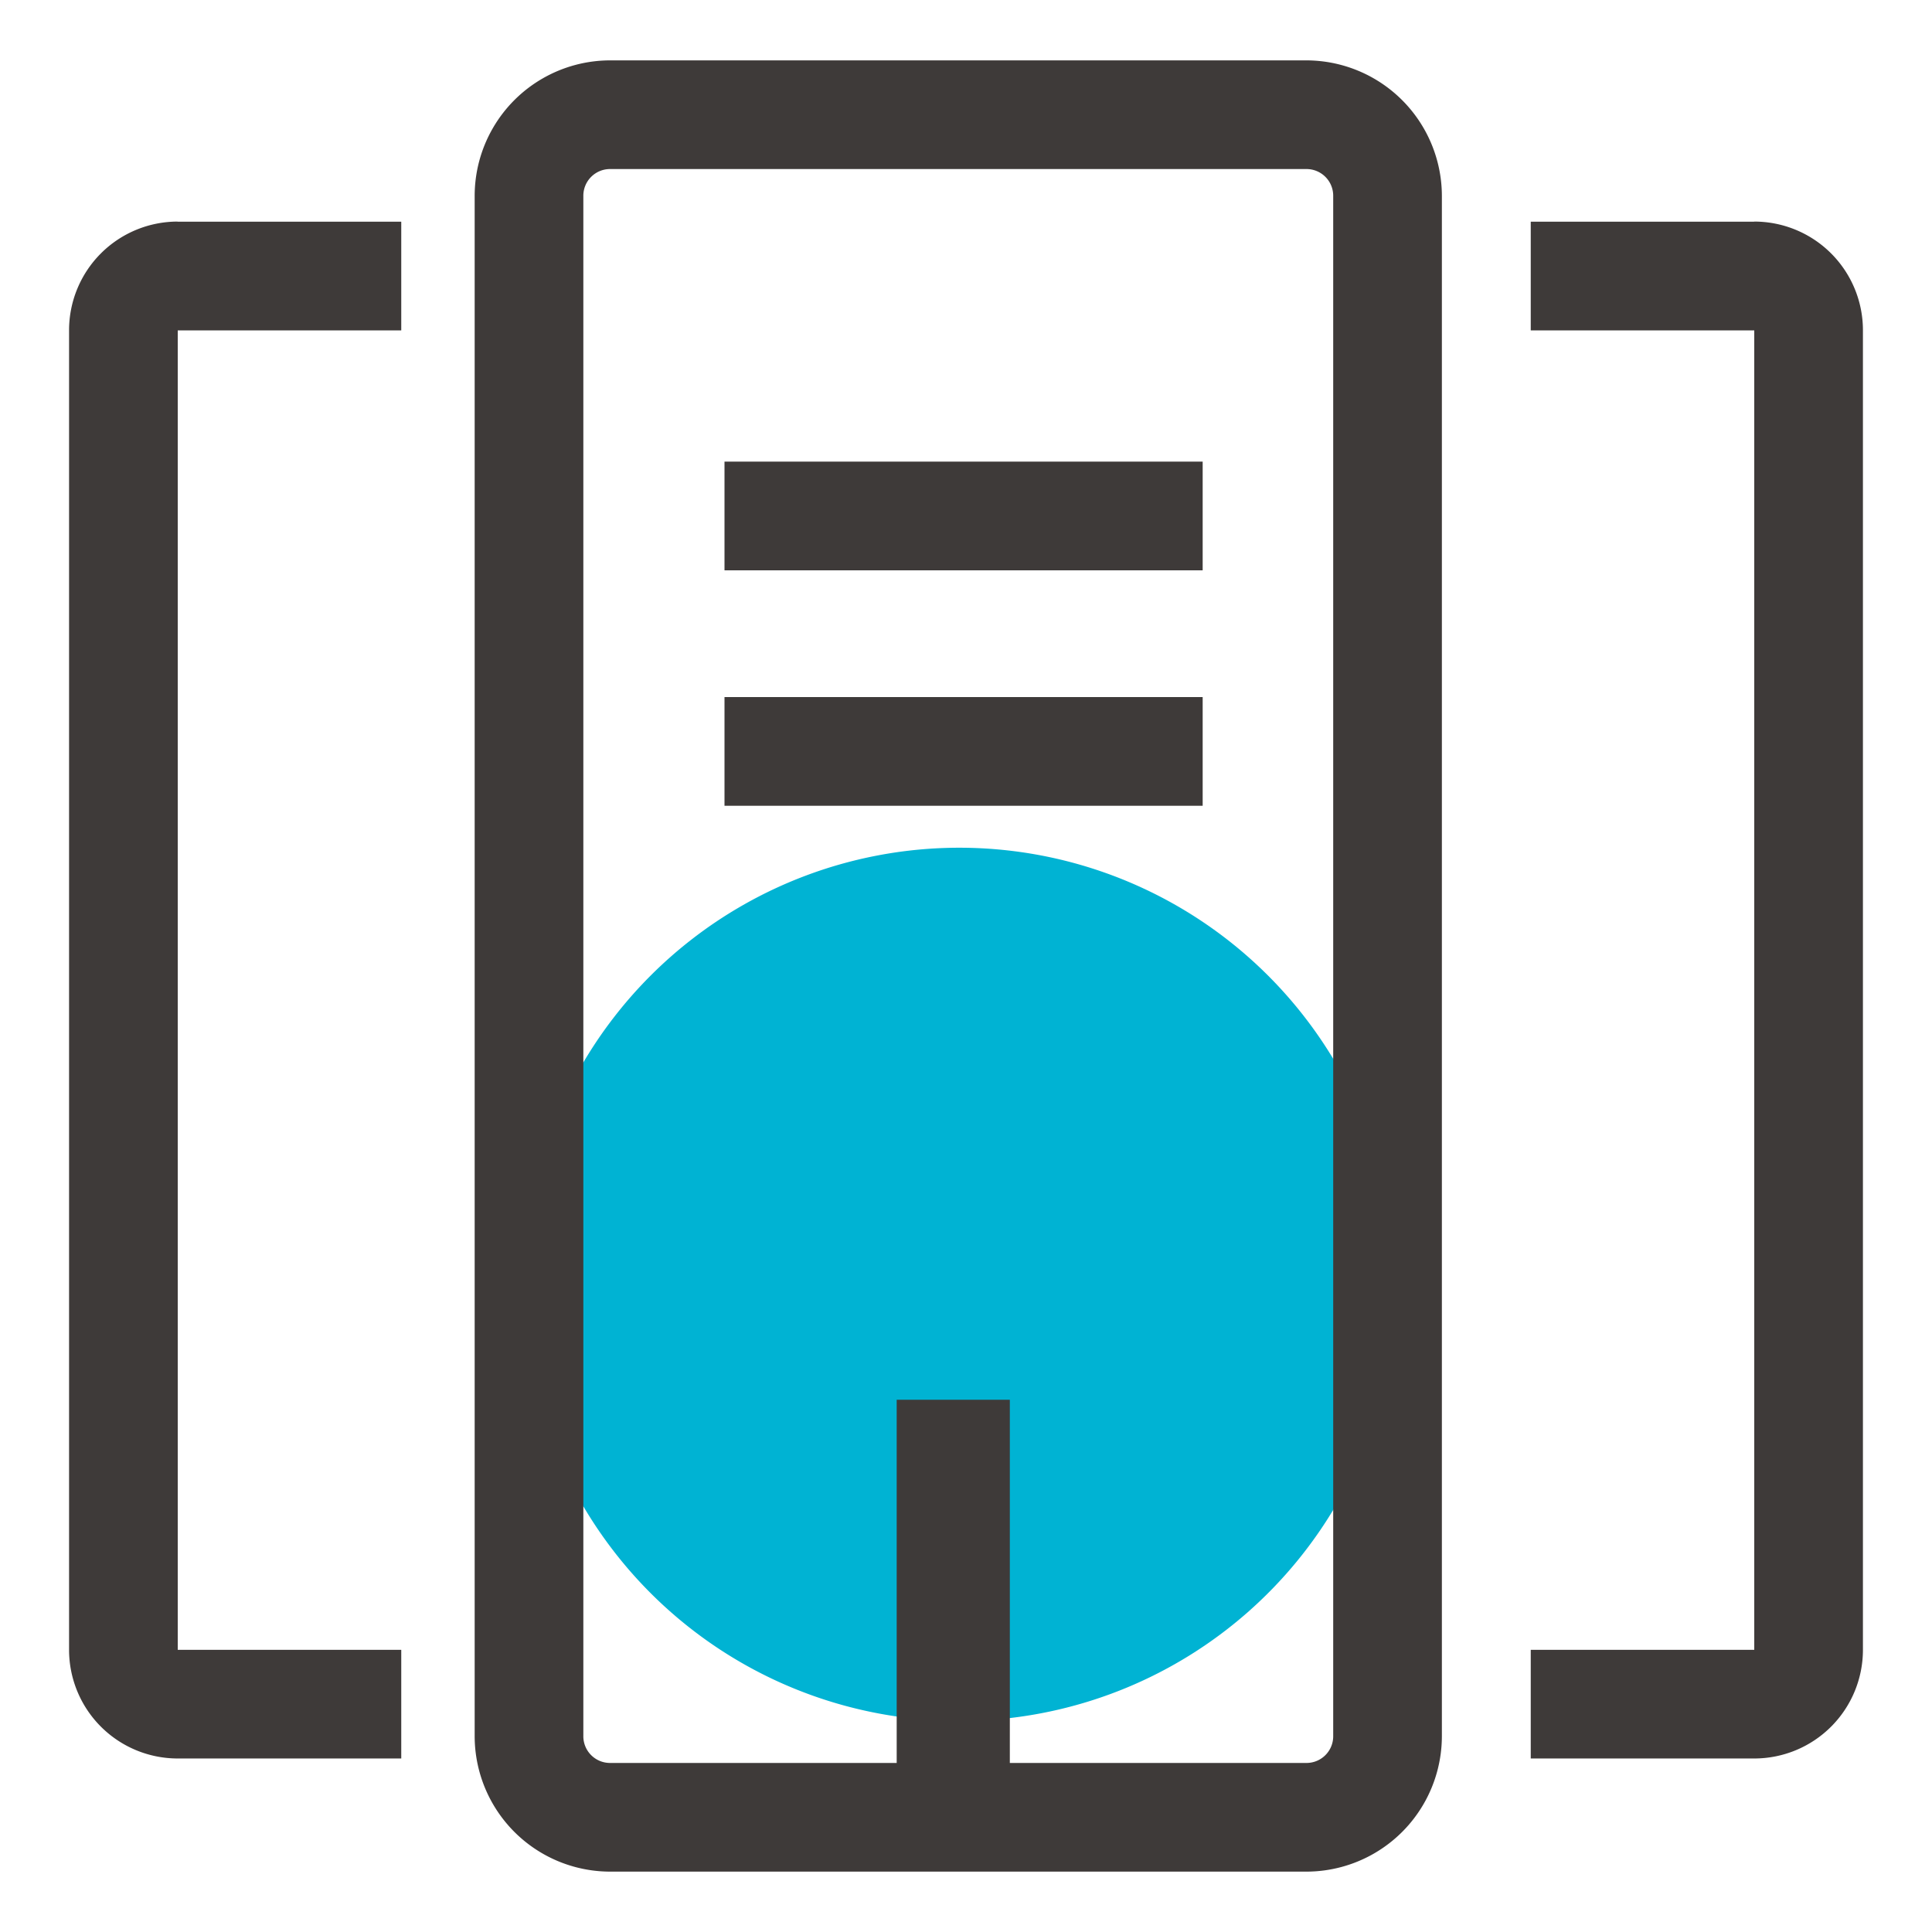
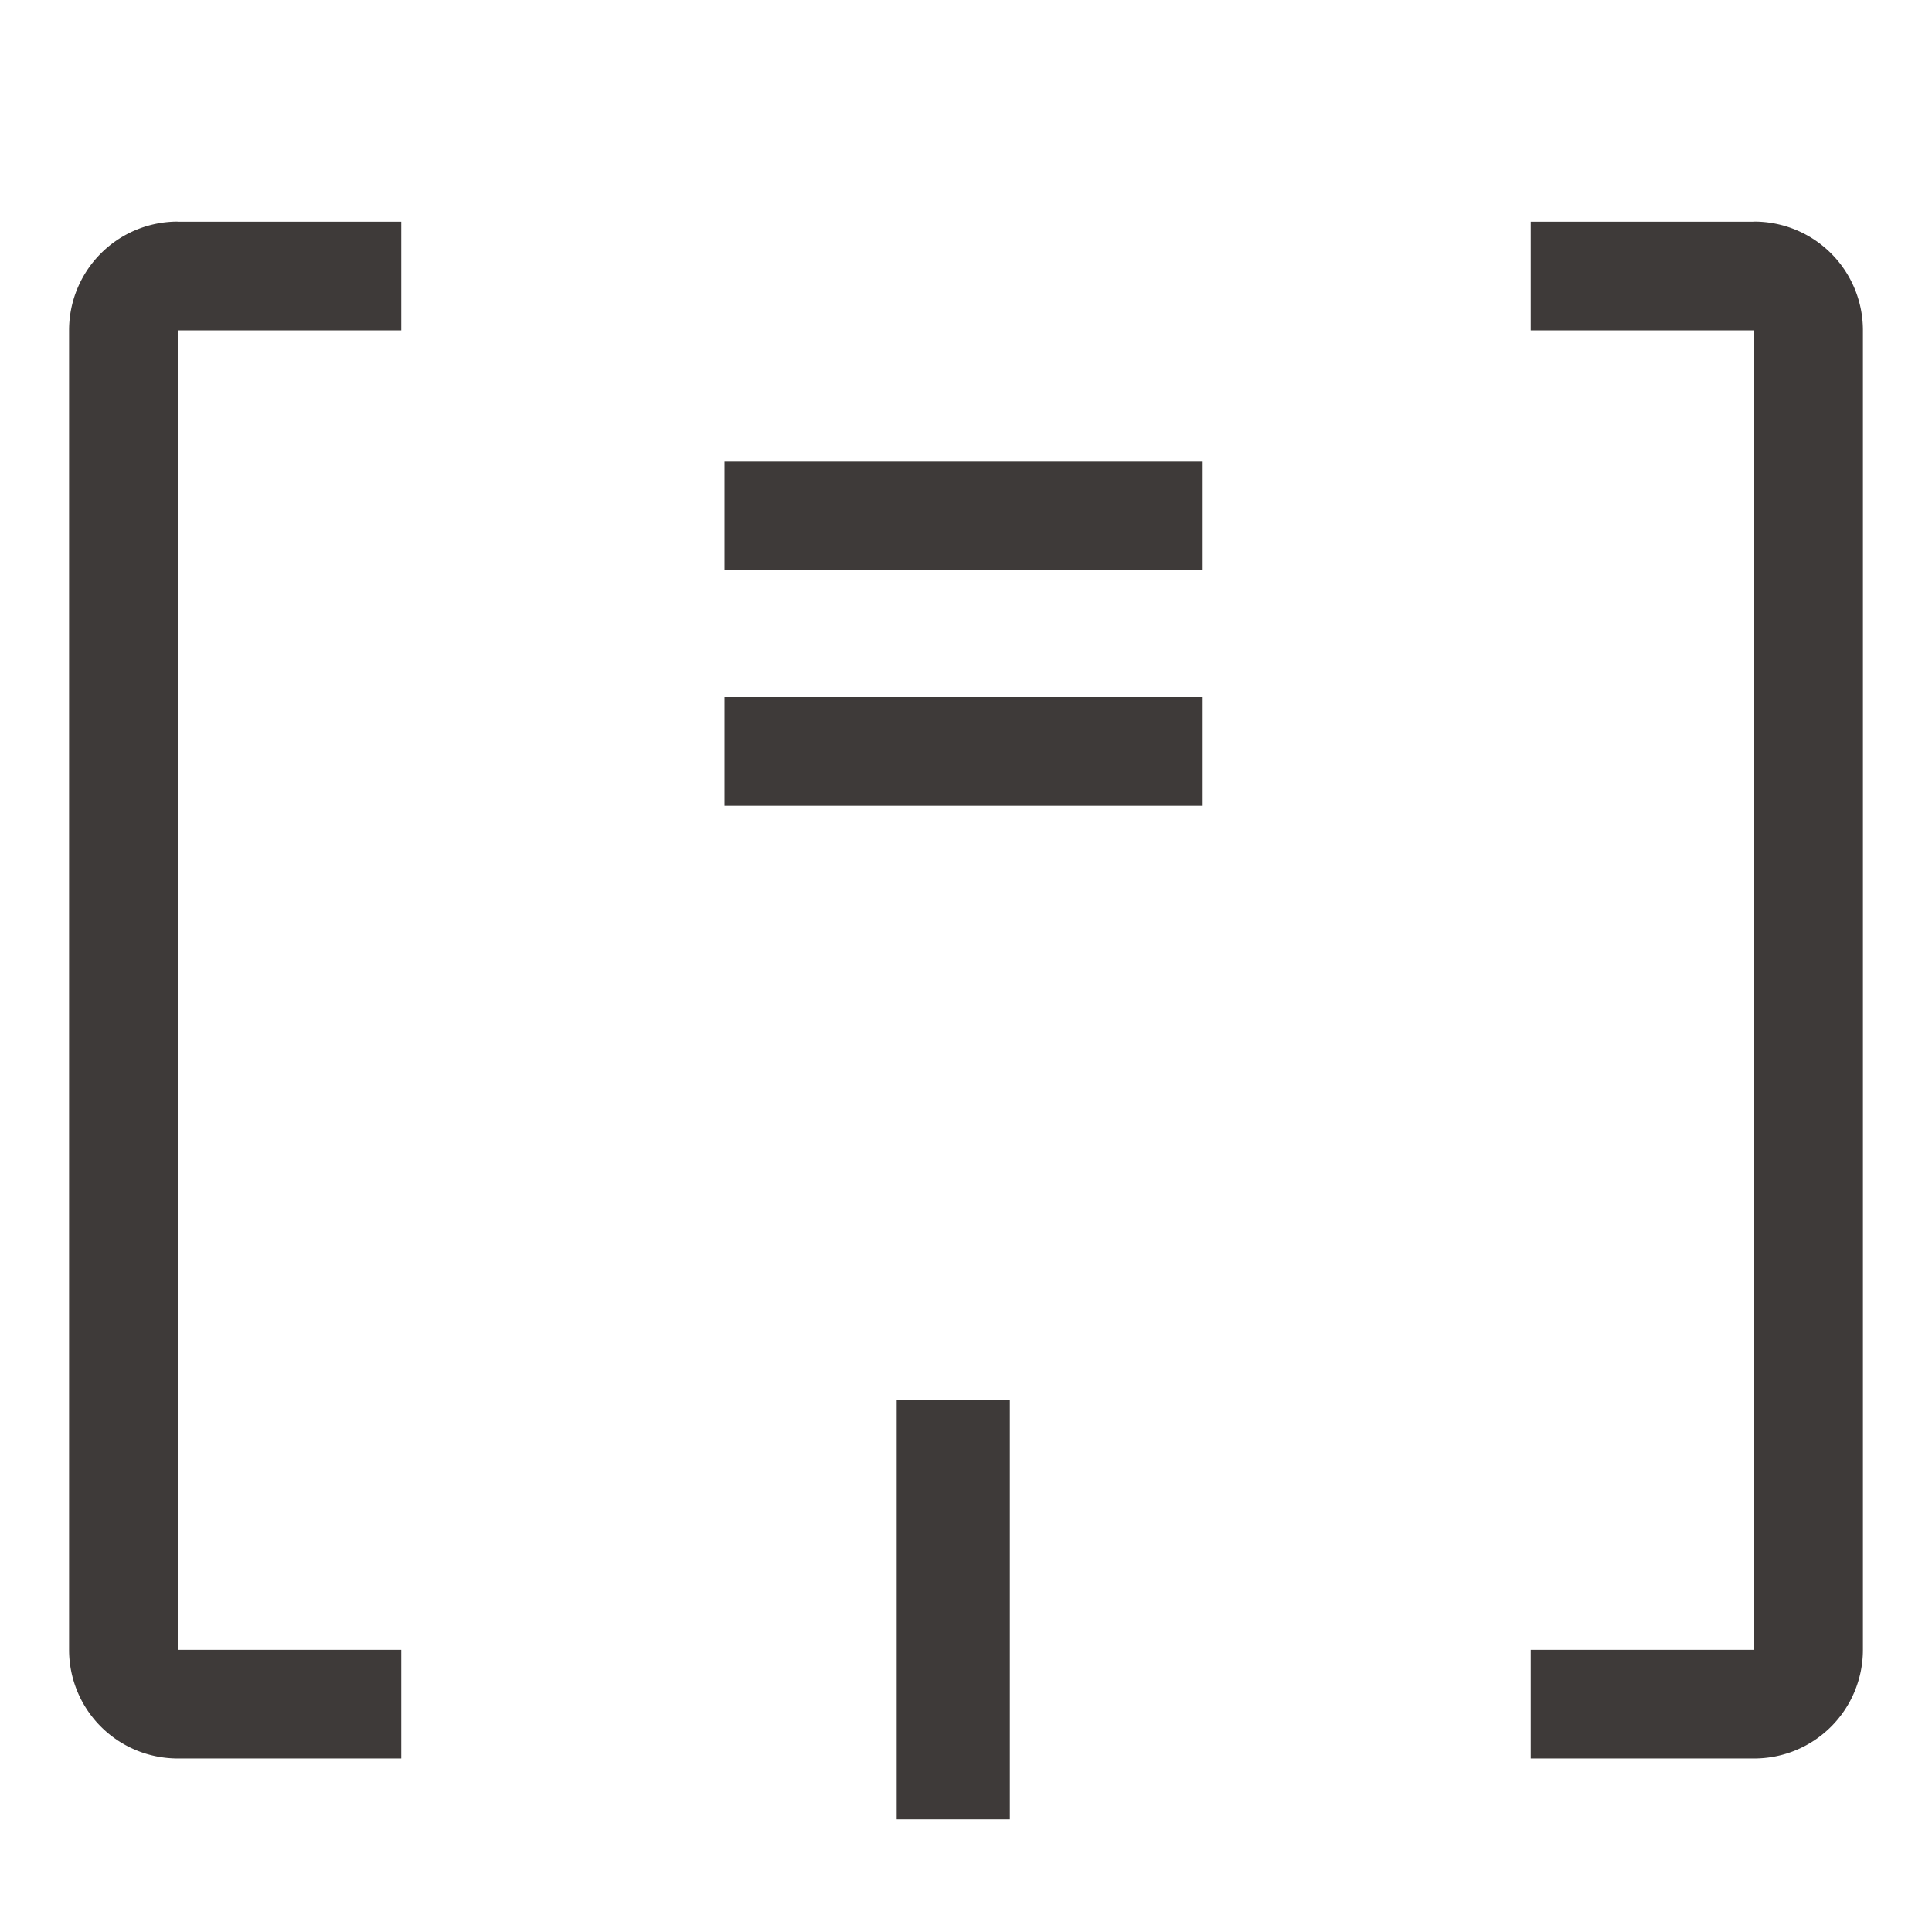
<svg xmlns="http://www.w3.org/2000/svg" id="ABT" viewBox="0 0 160 160">
  <defs>
    <style>.cls-1{fill:#00b3d3;}.cls-1,.cls-2{fill-rule:evenodd;}.cls-2{fill:#3e3a39;}</style>
  </defs>
  <title>abt_01</title>
-   <path class="cls-1" d="M43.29,106.37A36.16,36.16,0,1,0,61.37,75.05,36.16,36.16,0,0,0,43.29,106.37Z" />
-   <path class="cls-2" d="M108.16,14a2.21,2.21,0,0,1,2.25,2.25v127.5a2.21,2.21,0,0,1-2.25,2.25H50.56a2.21,2.21,0,0,1-2.25-2.25V16.25A2.21,2.21,0,0,1,50.56,14Zm0-9H50.56A11.23,11.23,0,0,0,39.31,16.25v127.5A11.23,11.23,0,0,0,50.56,155h57.6a11.23,11.23,0,0,0,11.25-11.25V16.25A11.24,11.24,0,0,0,108.16,5Z" />
  <path class="cls-2" d="M60,38.23h39.6v9H60v-9Zm0,19.5h39.6v9H60v-9Zm14.25,58.19h9.38v34.75H74.26V115.91Zm71-97.56H126.77v9h18.51V136.63H126.77v9h18.51a9,9,0,0,0,9-9V27.35a9,9,0,0,0-9-9Zm-130.56,0H33.23v9H14.72V136.63H33.23v9H14.72a9,9,0,0,1-9-9V27.35A9,9,0,0,1,14.72,18.35Z" />
</svg>